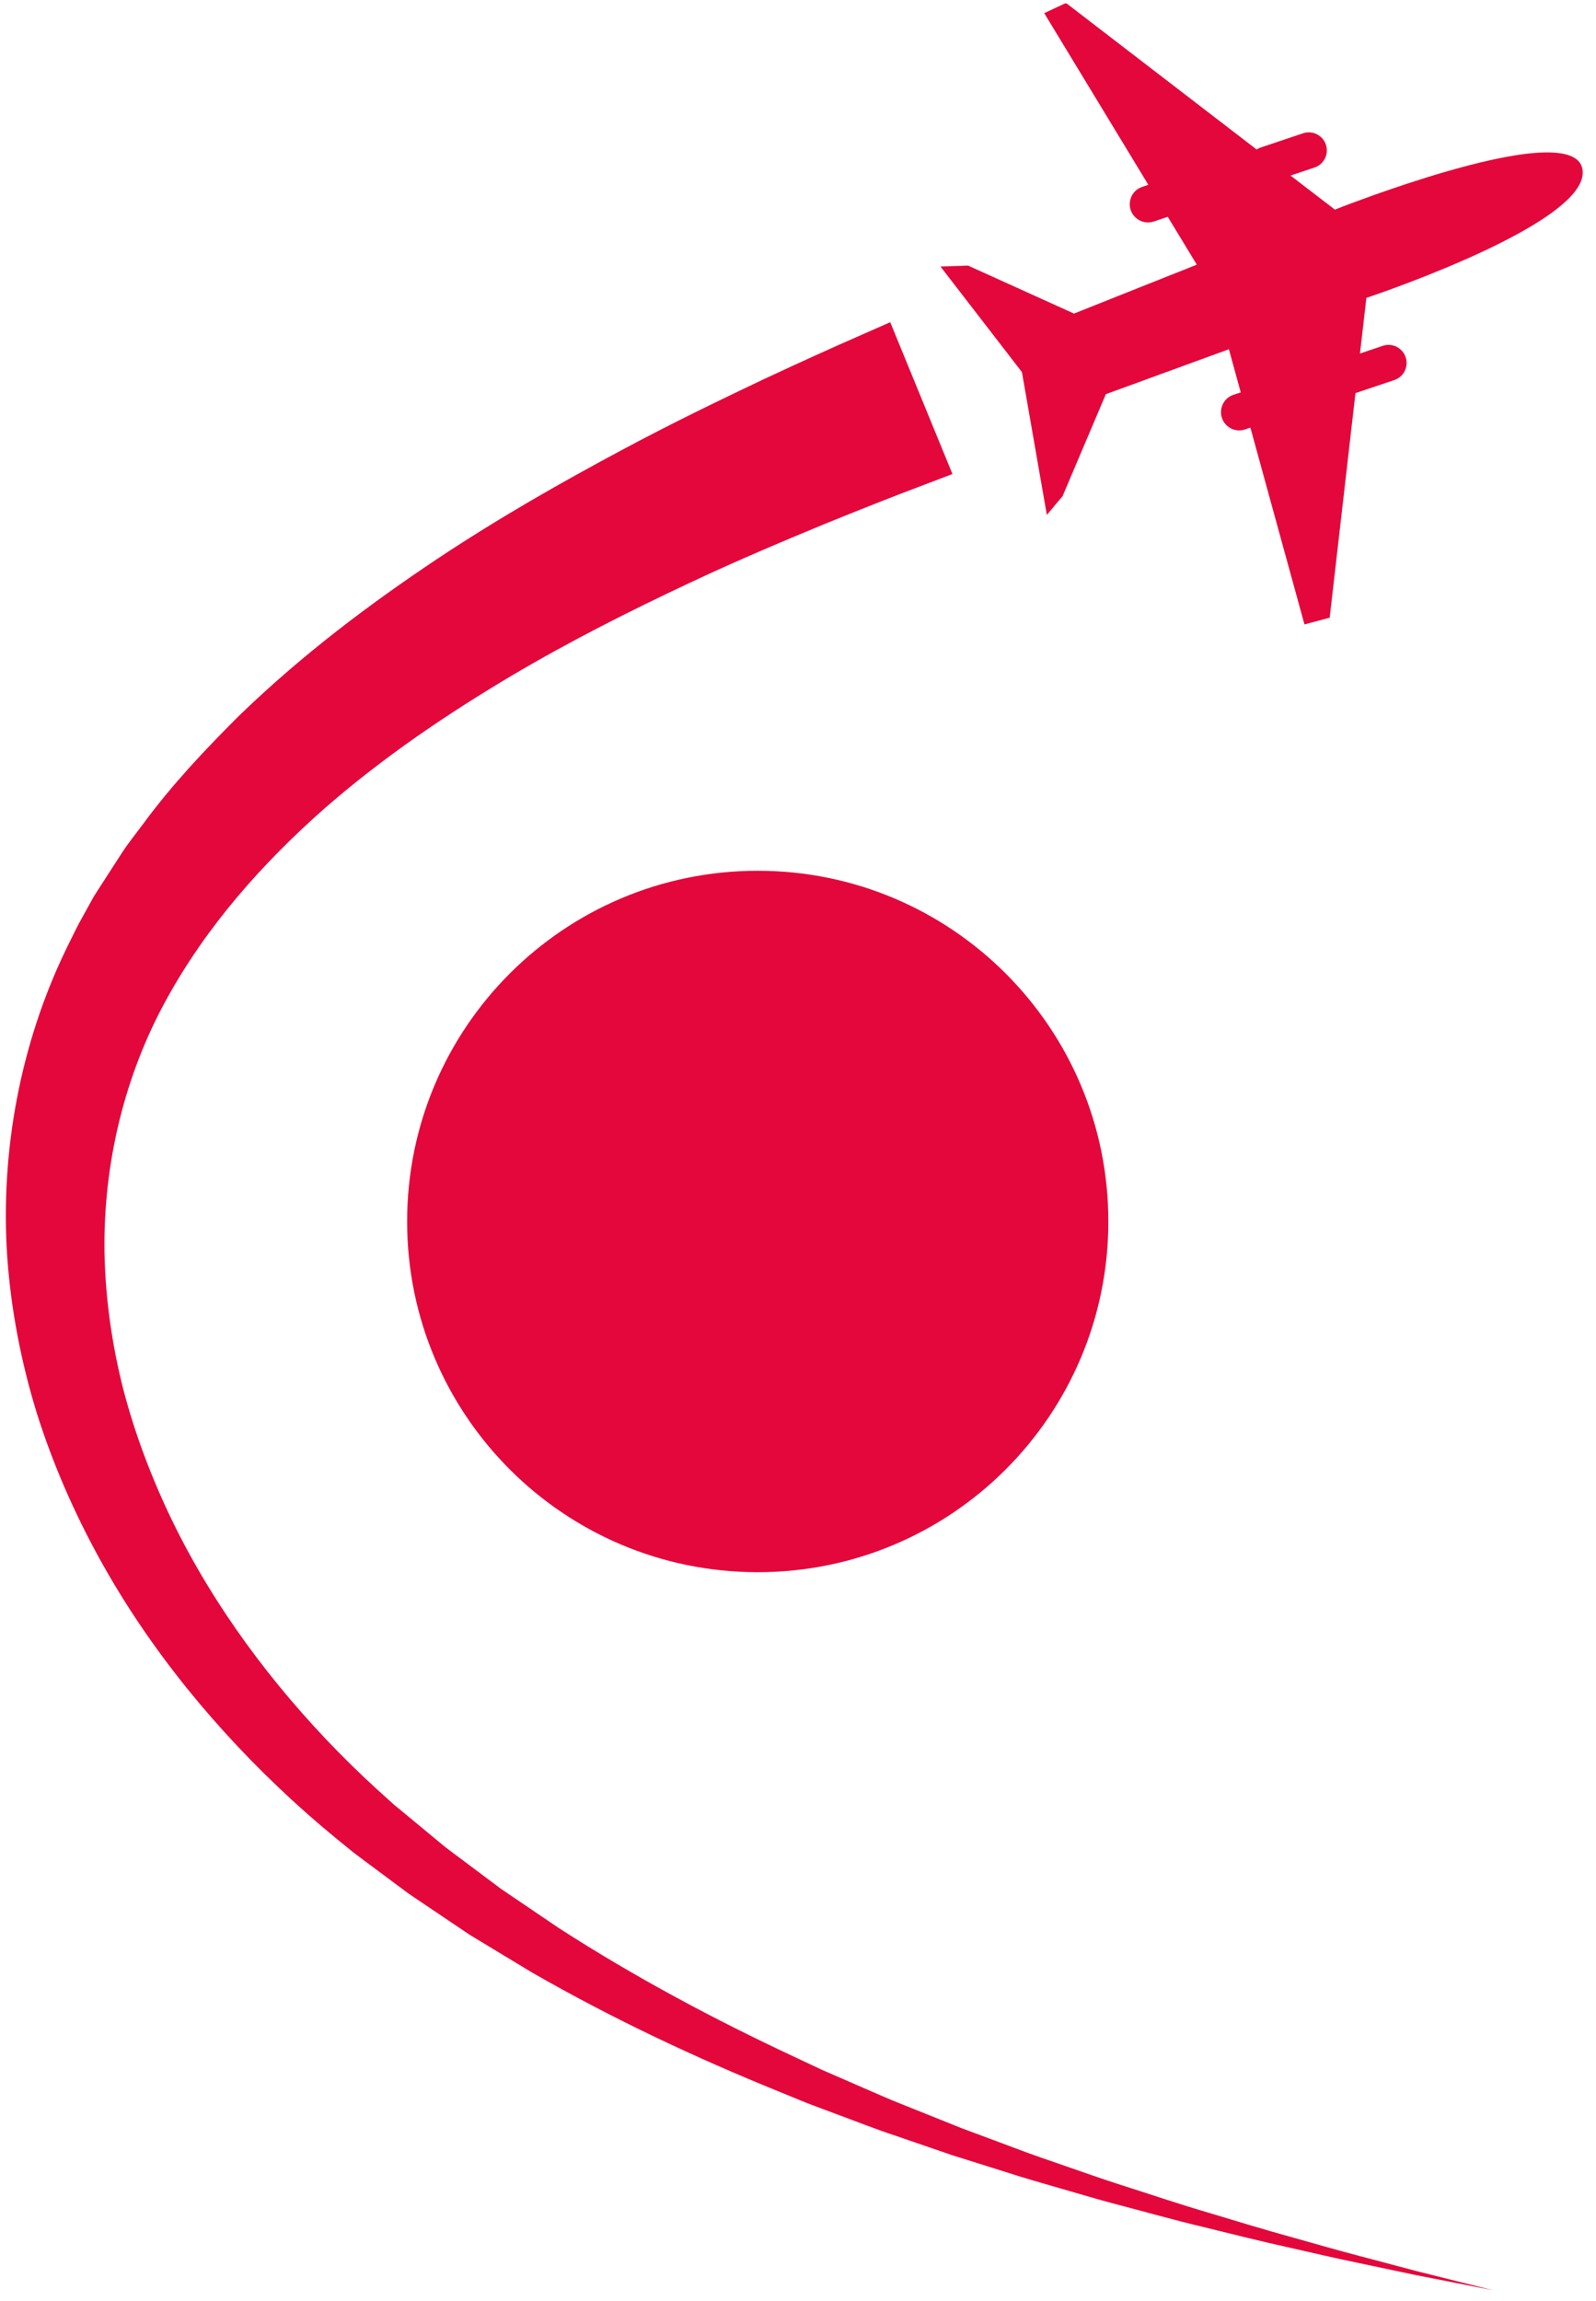
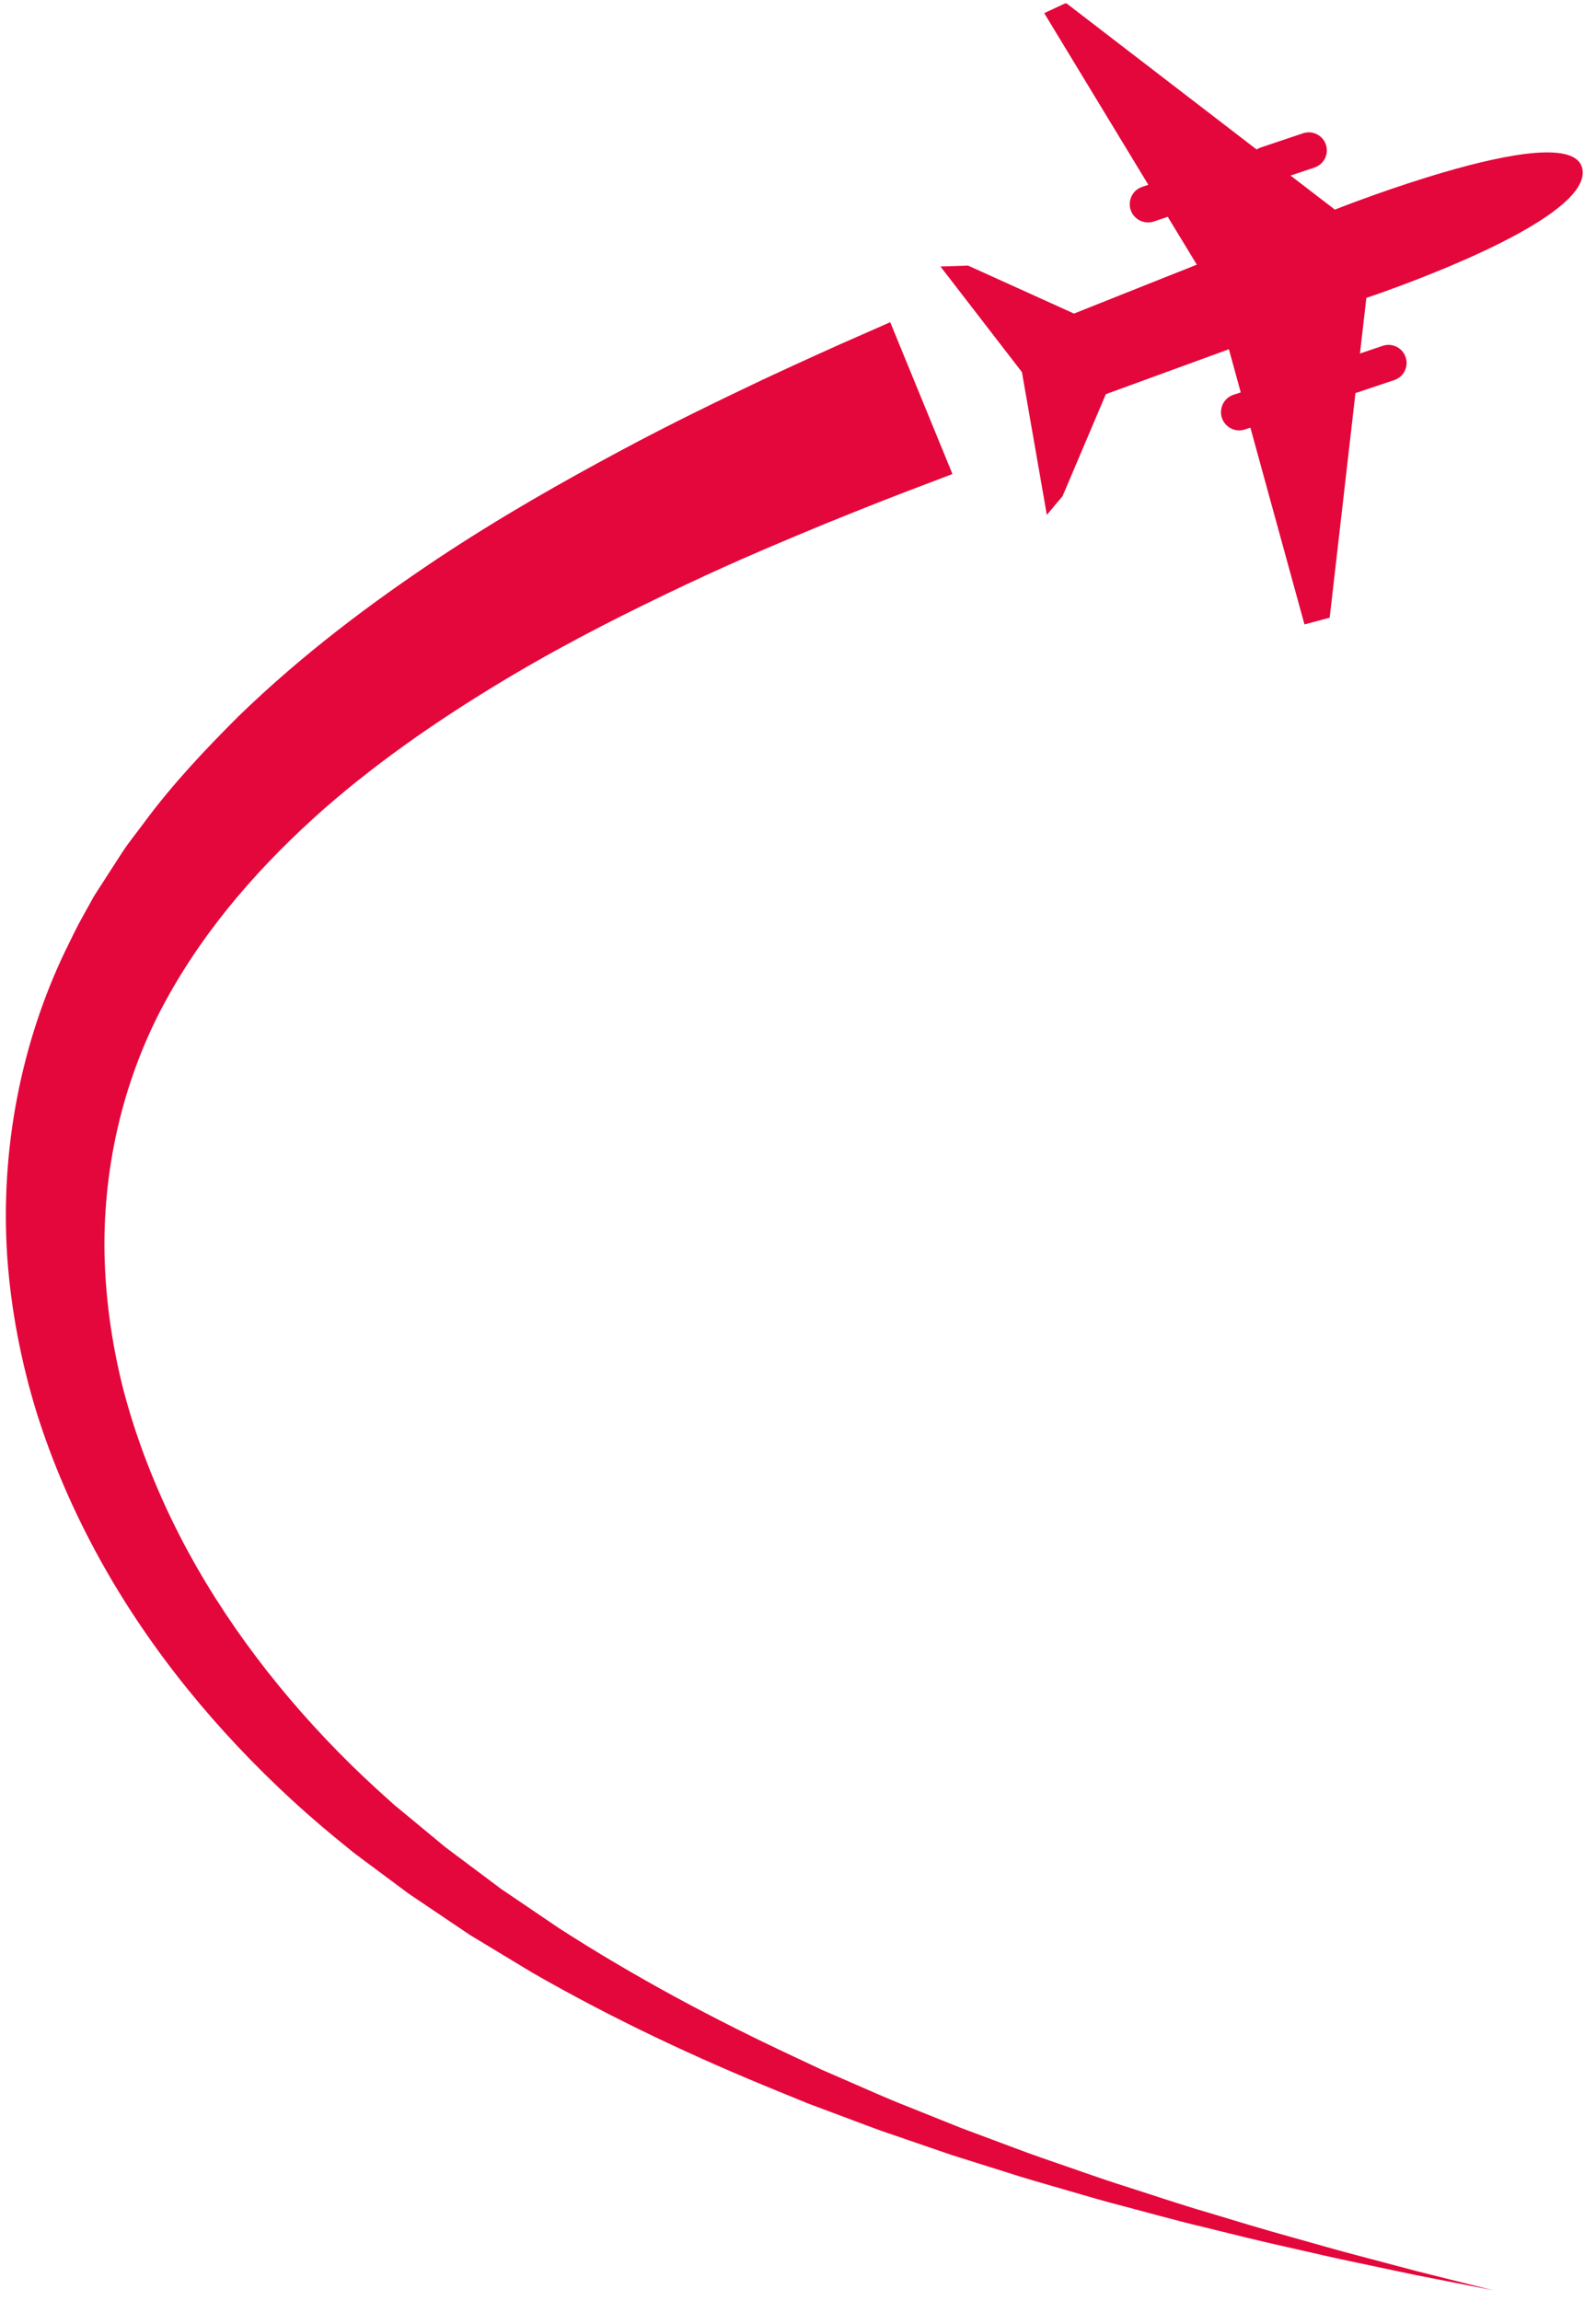
<svg xmlns="http://www.w3.org/2000/svg" width="179" viewBox="0 0 134.25 193.5" height="258" preserveAspectRatio="xMidYMid meet">
  <defs>
    <clipPath id="1b27be7060">
      <path d="M 79 0.289 L 133.504 0.289 L 133.504 53 L 79 53 Z M 79 0.289 " clip-rule="nonzero" />
    </clipPath>
    <clipPath id="762ce3c731">
      <path d="M 0 27 L 126 27 L 126 192.613 L 0 192.613 Z M 0 27 " clip-rule="nonzero" />
    </clipPath>
    <clipPath id="146b1cfafa">
-       <path d="M 34.246 73.219 L 93.23 73.219 L 93.23 132.199 L 34.246 132.199 Z M 34.246 73.219 " clip-rule="nonzero" />
-     </clipPath>
+       </clipPath>
    <clipPath id="c6a98e69dc">
-       <path d="M 63.738 73.219 C 47.449 73.219 34.246 86.422 34.246 102.711 C 34.246 118.996 47.449 132.199 63.738 132.199 C 80.027 132.199 93.23 118.996 93.23 102.711 C 93.23 86.422 80.027 73.219 63.738 73.219 Z M 63.738 73.219 " clip-rule="nonzero" />
-     </clipPath>
+       </clipPath>
  </defs>
  <g clip-path="url(#1b27be7060)">
    <path fill="#e4073b" d="M 133.105 14.211 C 133.176 14.578 133.113 14.961 132.941 15.348 C 132.105 17.234 128.648 19.293 124.98 21.031 C 124.316 21.348 123.641 21.652 122.973 21.941 C 118.805 23.766 114.934 25.047 114.934 25.047 L 114.395 29.727 L 116.316 29.078 C 117.113 28.812 117.973 29.242 118.238 30.035 C 118.508 30.832 118.078 31.691 117.285 31.957 L 114.016 33.055 L 111.848 51.938 L 109.727 52.504 L 106.148 39.488 L 105.18 35.961 L 104.73 36.109 C 104.25 36.273 103.715 36.188 103.312 35.879 C 102.332 35.133 102.582 33.594 103.75 33.199 L 104.367 32.996 L 103.371 29.367 L 101.773 29.949 L 93.02 33.145 L 89.375 41.73 L 88.863 42.332 L 88.055 43.297 L 87.891 42.348 L 85.961 31.289 L 79.109 22.41 L 81.43 22.332 L 90.34 26.367 L 98.402 23.156 L 99.215 22.836 L 100.672 22.254 L 98.227 18.23 L 97.055 18.625 C 96.57 18.785 96.039 18.699 95.637 18.391 C 94.656 17.645 94.91 16.105 96.074 15.715 L 96.594 15.539 L 87.836 1.105 L 89.668 0.25 L 105.703 12.57 C 105.805 12.504 105.91 12.449 106.027 12.41 L 109.609 11.207 C 110.402 10.941 111.262 11.367 111.531 12.164 C 111.797 12.957 111.371 13.816 110.574 14.086 L 108.555 14.762 L 112.285 17.625 C 112.285 17.625 115.789 16.234 119.926 14.945 C 120.43 14.789 120.945 14.629 121.465 14.48 C 126.832 12.914 132.656 11.809 133.105 14.211 " fill-opacity="1" fill-rule="nonzero" />
  </g>
  <g clip-path="url(#762ce3c731)">
    <path fill="#e4073b" d="M 80.117 39.859 C 80.117 39.859 79.137 40.234 77.293 40.934 C 75.418 41.637 72.836 42.652 69.508 44 C 66.188 45.379 62.145 47.051 57.652 49.18 C 53.152 51.305 48.129 53.797 42.922 56.883 C 37.73 59.977 32.289 63.605 27.191 68.07 C 22.129 72.555 17.379 77.836 13.93 84.164 C 10.535 90.363 8.672 97.746 8.789 105.332 C 8.863 109.129 9.398 112.973 10.355 116.766 C 11.34 120.555 12.746 124.277 14.484 127.867 C 17.973 135.051 22.863 141.621 28.465 147.328 C 29.867 148.758 31.324 150.125 32.812 151.449 L 33.086 151.699 C 33.004 151.633 33.105 151.719 33.105 151.719 L 33.18 151.777 L 33.328 151.902 L 33.922 152.391 L 35.102 153.367 C 35.887 154.016 36.668 154.664 37.449 155.312 C 39.023 156.492 40.59 157.664 42.145 158.828 C 43.77 159.93 45.387 161.027 46.992 162.113 C 53.512 166.32 60.191 169.852 66.68 172.887 C 67.488 173.27 68.297 173.648 69.094 174.023 C 69.906 174.375 70.711 174.727 71.508 175.074 C 73.109 175.762 74.672 176.48 76.25 177.09 C 77.816 177.719 79.359 178.34 80.875 178.945 C 82.402 179.516 83.902 180.074 85.375 180.625 C 86.84 181.184 88.297 181.676 89.719 182.168 C 91.141 182.656 92.523 183.152 93.887 183.594 C 96.617 184.461 99.195 185.34 101.648 186.055 C 104.094 186.793 106.387 187.492 108.52 188.078 C 110.652 188.676 112.605 189.242 114.383 189.703 C 116.16 190.172 117.746 190.594 119.129 190.961 C 120.512 191.305 121.691 191.602 122.645 191.84 C 124.555 192.32 125.578 192.574 125.578 192.574 C 125.578 192.574 124.543 192.371 122.613 191.992 C 121.645 191.801 120.453 191.566 119.051 191.293 C 117.652 190.996 116.047 190.656 114.246 190.277 C 112.441 189.91 110.461 189.445 108.293 188.953 C 106.125 188.477 103.801 187.895 101.309 187.281 C 98.812 186.691 96.184 185.945 93.395 185.215 C 92.004 184.84 90.59 184.41 89.137 183.996 C 87.684 183.574 86.191 183.156 84.688 182.664 C 83.176 182.191 81.637 181.703 80.066 181.211 C 78.504 180.676 76.918 180.129 75.301 179.574 C 73.68 179.043 72.062 178.395 70.406 177.785 C 69.578 177.473 68.746 177.16 67.906 176.848 C 67.074 176.508 66.238 176.164 65.398 175.82 C 58.656 173.078 51.656 169.828 44.719 165.84 C 43.004 164.801 41.273 163.758 39.531 162.703 C 37.824 161.551 36.102 160.395 34.371 159.227 C 33.559 158.621 32.742 158.016 31.926 157.406 L 30.695 156.492 L 30.082 156.031 L 29.719 155.758 L 29.414 155.508 C 27.766 154.188 26.145 152.816 24.574 151.371 C 18.293 145.594 12.637 138.797 8.367 131.055 C 6.238 127.188 4.445 123.098 3.102 118.844 C 1.785 114.578 0.926 110.156 0.609 105.688 C 0.008 96.738 1.75 87.711 5.531 79.875 C 6.02 78.879 6.531 77.801 6.992 77.008 L 7.699 75.73 L 7.785 75.57 L 7.828 75.492 C 7.785 75.562 7.941 75.301 7.945 75.297 L 8.156 74.965 L 8.582 74.305 C 9.152 73.422 9.719 72.543 10.281 71.672 C 10.852 70.801 11.504 70.012 12.109 69.188 C 14.543 65.887 17.281 63.016 19.996 60.293 C 25.508 54.941 31.281 50.668 36.73 47.027 C 42.195 43.395 47.398 40.477 52.039 37.984 C 56.68 35.488 60.801 33.527 64.191 31.91 C 67.605 30.32 70.344 29.082 72.117 28.312 C 73.918 27.516 74.883 27.094 74.883 27.094 L 80.117 39.859 " fill-opacity="1" fill-rule="nonzero" />
  </g>
  <g clip-path="url(#146b1cfafa)">
    <g clip-path="url(#c6a98e69dc)">
-       <path fill="#e4073b" d="M 34.246 73.219 L 93.23 73.219 L 93.23 132.199 L 34.246 132.199 Z M 34.246 73.219 " fill-opacity="1" fill-rule="nonzero" />
-     </g>
+       </g>
  </g>
</svg>